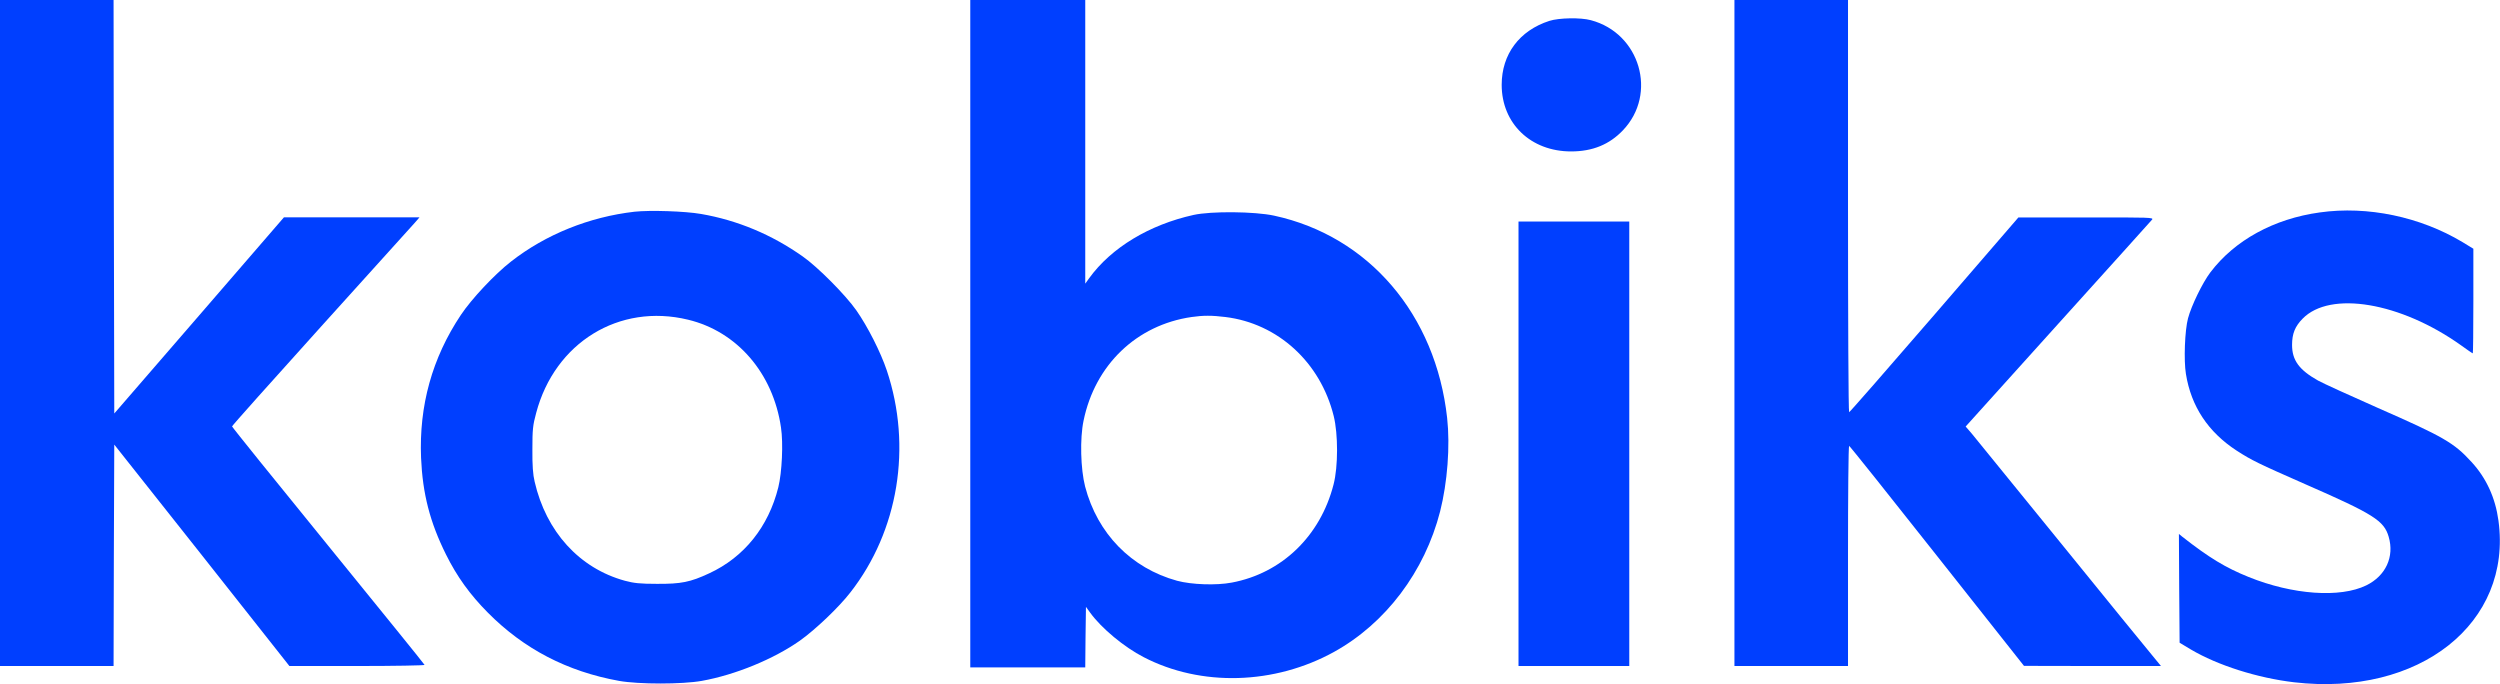
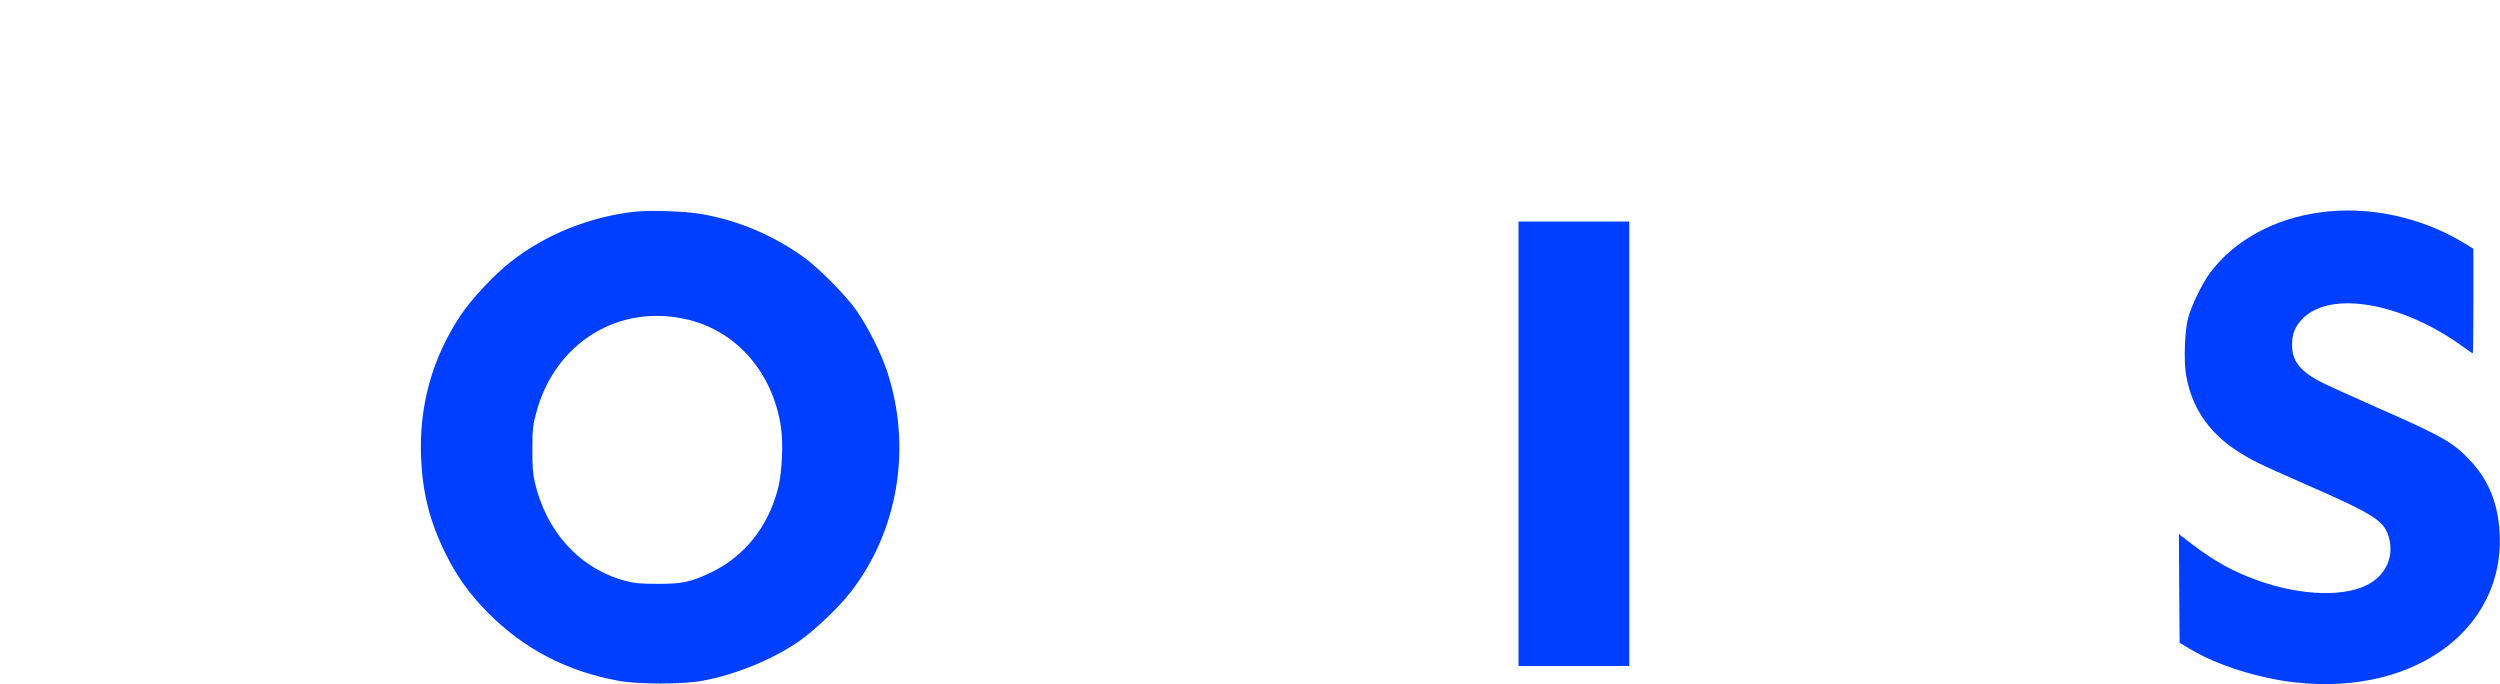
<svg xmlns="http://www.w3.org/2000/svg" version="1.1" id="katman_1" x="0px" y="0px" viewBox="0 0 1783 488" style="enable-background:new 0 0 1783 488;" xml:space="preserve">
  <style type="text/css">
	.st0{fill:#003FFF;}
</style>
  <g transform="translate(0,488) scale(0.1,-0.1)">
-     <path class="st0" d="M0,2505V130h405h405l2,790l3,789l625-789l624-790h484c266,0,482,4,480,8c-1,5-311,387-688,851   c-377,463-685,845-685,850s286,325,635,712s650,721,669,741l33,38h-483h-484l-605-700l-605-699l-3,1475l-2,1474H405H0V2505z" />
-     <path class="st0" d="M6920,2500V120h410h410l2,216l3,216l31-43c80-110,241-244,381-316c409-212,933-197,1358,38   c367,203,646,572,756,1002c52,206,72,466,50,666c-81,737-559,1297-1234,1443c-139,30-448,33-575,5c-315-70-586-233-744-451l-28-39   v1011v1012h-410h-410V2500z M8740,2619c374-46,677-323,772-706c32-129,32-361-1-488c-94-368-369-633-726-700c-111-21-286-15-390,13   c-327,90-568,336-656,672c-32,125-38,342-11,470c82,398,378,682,770,739C8581,2631,8644,2631,8740,2619z" />
-     <path class="st0" d="M12370,2505V130h405h405v785c0,432,3,785,8,785c4,0,286-353,627-785l620-784l488-1h489l-64,78   c-36,42-329,403-653,802s-608,748-632,777l-44,51l657,729c361,400,664,736,672,746c14,16-9,17-469,16h-484l-600-695   c-330-382-603-694-607-694c-5,0-8,662-8,1470v1470h-405h-405V2505z" />
-     <path class="st0" d="M11050,4731c-214-69-340-238-340-456c0-276,207-475,495-475c153,0,273,49,370,151c248,260,122,692-229,785   C11273,4756,11118,4753,11050,4731z" />
    <path class="st0" d="M4525,3370c-322-37-633-162-880-355c-117-91-282-267-358-381c-205-307-299-647-284-1019c11-256,63-459,178-690   c78-157,170-285,299-415c256-258,564-419,935-486c140-25,450-25,590,0c240,43,514,156,700,287c111,79,278,238,360,344   c343,439,441,1040,260,1582c-44,131-137,315-218,430c-77,110-276,310-382,384c-221,156-465,258-725,303   C4886,3374,4635,3382,4525,3370z M4907,2600c350-84,607-382,663-769c17-112,7-321-19-426c-70-282-244-499-493-614   c-135-63-200-76-373-75c-121,0-165,5-228,22c-325,89-562,350-644,707c-12,49-17,117-16,230c0,141,3,172,27,260   C3957,2437,4416,2719,4907,2600z" />
    <path class="st0" d="M16545,3365c-327-45-607-198-781-428c-56-74-135-237-159-327c-23-86-31-300-15-397c37-231,158-414,362-547   c109-70,150-90,493-241c485-212,558-259,591-373c42-143-21-279-160-347c-187-91-525-67-839,60c-164,66-283,138-474,288l-23,19   l2-388l3-388l80-48c191-113,474-203,736-234c893-104,1558,421,1458,1153c-22,162-86,303-192,418c-125,137-199,180-671,387   c-197,87-388,174-424,194c-135,76-185,145-185,254c0,80,21,132,75,187c197,202,699,117,1129-189c44-32,82-58,85-58c2,0,4,168,4,373   v373l-77,47C17261,3334,16886,3413,16545,3365z" />
    <path class="st0" d="M10830,1715V130h395h395v1585v1585h-395h-395V1715z" />
  </g>
</svg>